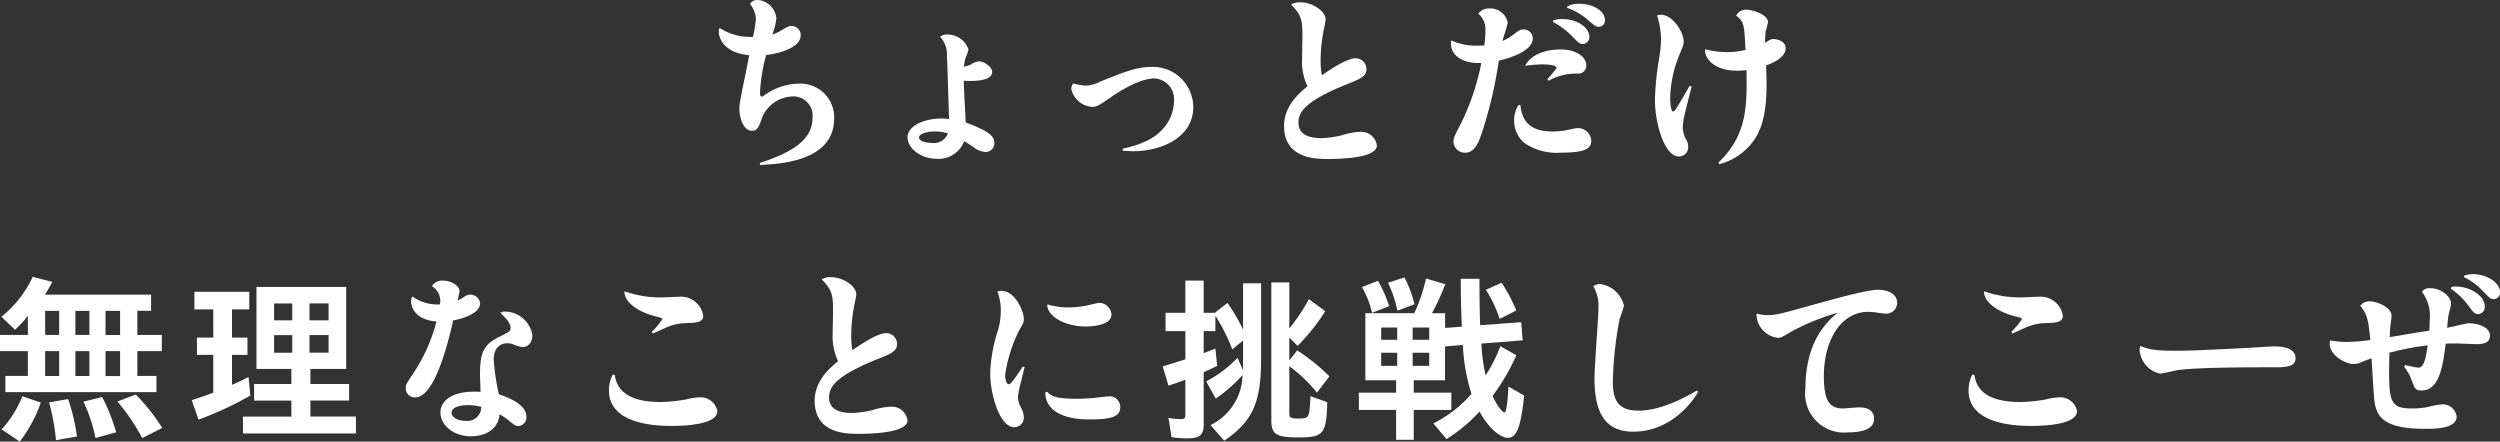
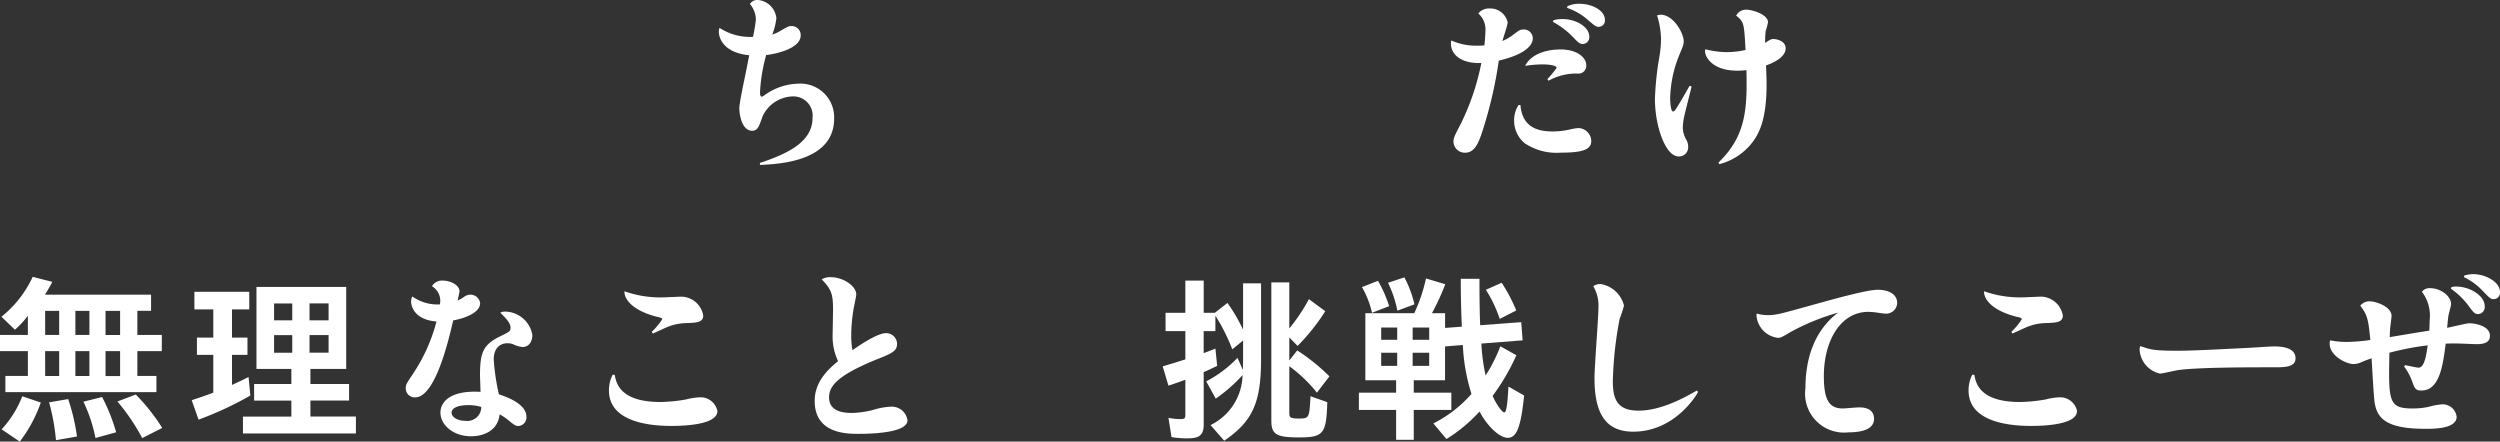
<svg xmlns="http://www.w3.org/2000/svg" width="298.478" height="52.72" viewBox="0 0 298.478 52.72">
  <rect x="0" y="0" width="298.478" height="52.72" fill="#333333" stroke="none" />
  <defs>
    <clipPath id="clip-path">
      <rect id="Rectangle_5888" data-name="Rectangle 5888" width="298.478" height="52.72" fill="#fff" />
    </clipPath>
  </defs>
  <g id="Group_6793" data-name="Group 6793" clip-path="url(#clip-path)">
    <path id="Path_29830" data-name="Path 29830" d="M101.27,19.454c3.543-1.16,6.291-2.619,6.291-5.368a2.3,2.3,0,0,0-2.275-2.577,4.1,4.1,0,0,0-3.672,2.341c-.451,1.266-.6,1.761-1.267,1.761-1.137,0-1.525-1.718-1.525-2.728,0-.428.387-2.383.558-3.177.108-.494.536-2.663.622-3.113-2.963-.28-3.629-1.955-3.629-2.834a1.539,1.539,0,0,1,.086-.429A6.692,6.692,0,0,0,100.454,4.4,18.964,18.964,0,0,0,100.8,2.34a3.039,3.039,0,0,0-.709-1.867A1.019,1.019,0,0,1,101.055,0a2.426,2.426,0,0,1,2.19,2.169,7.611,7.611,0,0,1-.493,1.954,4.147,4.147,0,0,0,1.03-.472c.858-.494.945-.538,1.266-.538a1.071,1.071,0,0,1,1.1,1.1c0,1.567-2.856,2.211-4.123,2.361a20.216,20.216,0,0,0-.73,4.36c0,.343,0,.6.215.6.065,0,.108-.022.409-.237a7.2,7.2,0,0,1,4.014-1.31,4.025,4.025,0,0,1,4.209,4.166c0,5.132-6.57,5.433-8.846,5.54Z" transform="translate(-10.552 0)" fill="#fff" />
-     <path id="Path_29831" data-name="Path 29831" d="M129.226,8.215a2.161,2.161,0,0,1,.987-.386c.516,0,1.568.622,1.568,1.266,0,.945-1.61,1.159-3.392,1.052,0,.15,0,.666.235,4.981,2.685,1.01,3.414,1.589,3.414,2.427a1.041,1.041,0,0,1-1.073,1.1,2.667,2.667,0,0,1-1.5-.645c-.558-.365-.623-.408-1.031-.644a3.254,3.254,0,0,1-3.285,2.1c-1.846,0-3.477-1.224-3.477-2.577,0-1.245,1.782-2.233,4.079-2.233.365,0,.622.044.88.064-.043-1.1-.193-6.506-.257-7.73a2.949,2.949,0,0,0-.816-2.083,1.283,1.283,0,0,1,.858-.279,2.65,2.65,0,0,1,2.534,1.782,4.8,4.8,0,0,1-.323.923,4.867,4.867,0,0,0-.215,1.137,4.559,4.559,0,0,0,.817-.257M125,16.2c-1.138,0-1.954.321-1.954.709,0,.515,1.008.665,1.545.665A1.8,1.8,0,0,0,126.5,16.44,4.859,4.859,0,0,0,125,16.2" transform="translate(-13.322 -0.507)" fill="#fff" />
-     <path id="Path_29832" data-name="Path 29832" d="M149.753,18.739c2.728-.6,3.951-1.438,4.768-2.319a5.05,5.05,0,0,0,1.373-3.371,2.48,2.48,0,0,0-2.362-2.705c-1.911,0-4.766,1.955-5.067,2.169-1.589,1.094-1.761,1.224-2.384,1.224a2.707,2.707,0,0,1-2.447-2.126.921.921,0,0,1,.236-.665,6.68,6.68,0,0,0,1.546.257,4.122,4.122,0,0,0,1.7-.494c2.685-1.074,4.295-1.739,6.077-1.739a4.828,4.828,0,0,1,5,4.788c0,3.779-4.059,5.282-7.151,5.282-.493,0-.9-.044-1.267-.064Z" transform="translate(-15.727 -0.982)" fill="#fff" />
-     <path id="Path_29833" data-name="Path 29833" d="M180.682,6.992a1.3,1.3,0,0,1,1.31,1.267c0,.9-.645,1.159-2.426,1.868-4.982,2.018-5.69,3.328-5.69,4.551,0,1.61,1.59,1.846,2.728,1.846a11.168,11.168,0,0,0,2.533-.364,8.3,8.3,0,0,1,2.124-.387,1.891,1.891,0,0,1,1.977,1.632c0,1.481-4.209,1.611-5.819,1.611-1.419,0-5.261,0-5.261-3.93,0-2.19,1.438-3.65,2.793-4.745a6.927,6.927,0,0,1-.645-3.329c0-.451.042-2.405.042-2.813,0-1.89-.193-2.426-1.353-3.629a1.977,1.977,0,0,1,1.1-.257c1.459,0,3.026,1.053,3.026,2.061,0,.173-.215,1.182-.256,1.375a19.175,19.175,0,0,0-.344,3.543,8.948,8.948,0,0,0,.15,1.739c1.117-.8,3.049-2.04,4.015-2.04" transform="translate(-18.85 -0.034)" fill="#fff" />
    <path id="Path_29834" data-name="Path 29834" d="M201.856,4.285c.816-.622.945-.709,1.331-.709A1.057,1.057,0,0,1,204.3,4.629c0,1.117-1.545,2.083-4.058,2.663a49.961,49.961,0,0,1-2.1,8.868c-.364,1.009-.816,2.126-1.91,2.126a1.357,1.357,0,0,1-1.4-1.353c0-.408.15-.709.9-2.147a28.988,28.988,0,0,0,2.427-7.214c-2.148.107-3.63-.838-3.63-2.32a1.889,1.889,0,0,1,.044-.364,7.284,7.284,0,0,0,3.092.622,6.119,6.119,0,0,0,.859-.044,19.1,19.1,0,0,0,.128-1.91,2.478,2.478,0,0,0-.859-1.89,1.633,1.633,0,0,1,1.354-.6A2.119,2.119,0,0,1,201.3,2.718c0,.366-.558,1.911-.622,2.233a6.139,6.139,0,0,0,1.181-.666m.966,8.309c.236,2.77,2.211,3.157,3.886,3.157a9.121,9.121,0,0,0,1.911-.215,7.32,7.32,0,0,1,1.117-.193,1.6,1.6,0,0,1,1.546,1.5c0,.966-.73,1.438-3.672,1.438a6.809,6.809,0,0,1-4.294-1.137,3.513,3.513,0,0,1-1.246-2.685,3.253,3.253,0,0,1,.537-1.868Zm3.22-3.091a14.038,14.038,0,0,0,1.1-1.331c0-.409-1.4-.43-1.739-.43a14.855,14.855,0,0,0-2.019.172c.794-1.546,2.792-1.954,4.209-1.954,2.082,0,3.092,1.01,3.092,1.89a.931.931,0,0,1-1.01.988,6.77,6.77,0,0,0-3.5.858Zm.709-7.022a3.721,3.721,0,0,1,1.074-.15c1.7,0,3.22.966,3.22,2.1a.812.812,0,0,1-.773.88c-.386,0-.558-.192-1.266-.923a9.536,9.536,0,0,0-2.3-1.718ZM208.426.807a3.11,3.11,0,0,1,1.438-.3c1.5,0,3.049.774,3.049,1.933a.746.746,0,0,1-.729.816c-.3,0-.387-.021-1.418-.923A7.268,7.268,0,0,0,208.4,1Z" transform="translate(-21.3 -0.055)" fill="#fff" />
    <path id="Path_29835" data-name="Path 29835" d="M226.257,10.471c-.128.537-.729,2.9-.836,3.371a7.3,7.3,0,0,0-.215,1.5,3.025,3.025,0,0,0,.45,1.547,1.679,1.679,0,0,1,.193.773,1.1,1.1,0,0,1-1.137,1.159c-1.611,0-2.834-3.715-2.834-6.85a36.291,36.291,0,0,1,.493-4.832,14.323,14.323,0,0,0,.237-2.233,10.028,10.028,0,0,0-.473-2.92,1.477,1.477,0,0,1,.43-.085c1.5,0,2.748,2.168,2.748,3.177,0,.344-.043.472-.516,1.611a14.372,14.372,0,0,0-1.1,5.2c0,.235.044,1.566.344,1.566.15,0,.279-.192.365-.343.321-.473,1.094-1.8,1.611-2.727Zm3.2,9.082c3.371-3.22,3.436-6.592,3.35-11.037a9.924,9.924,0,0,1-1.1.066c-3.006,0-3.843-1.675-3.843-2.3a.583.583,0,0,1,.044-.258,10.234,10.234,0,0,0,2.555.343,10.546,10.546,0,0,0,2.233-.257c-.173-3.241-.194-3.349-1.117-4.1a1.3,1.3,0,0,1,1.245-.708c.708,0,2.555.579,2.555,1.5a8.455,8.455,0,0,1-.279,1.053,10.8,10.8,0,0,0-.064,1.417c.536-.365.729-.472.965-.472.344,0,1.483.192,1.483,1.116,0,1.2-1.912,1.891-2.341,2.04.021.516.064,1.567.064,2.319,0,4.23-.945,5.948-1.8,7a7.317,7.317,0,0,1-3.843,2.47Z" transform="translate(-24.294 -0.143)" fill="#fff" />
    <path id="Path_29836" data-name="Path 29836" d="M16.4,44.052h2.92v1.932H16.4v2.964h2.275V50.88H.643V48.947H3.328V45.984H0V44.052H3.328v-2.3a9.975,9.975,0,0,1-1.546,1.675L.171,41.883a13.281,13.281,0,0,0,3.736-4.767l2.341.6c-.343.645-.493.9-.881,1.525H18.036v1.932H16.4ZM.193,55.324a12.45,12.45,0,0,0,2.468-3.951l2.211.752a16.628,16.628,0,0,1-2.511,4.659Zm5.2-11.272H7.063V41.175H5.388Zm0,4.9H7.063V45.985H5.388Zm1.289,7.665A24.875,24.875,0,0,0,5.861,52.1l2.275-.387a23.5,23.5,0,0,1,1.053,4.467ZM9,44.052h1.675V41.175H9Zm0,4.9h1.675V45.985H9Zm2.4,7.407a18.225,18.225,0,0,0-1.438-4.337l2.233-.558a22.865,22.865,0,0,1,1.675,4.209Zm1.2-12.3h1.739V41.175H12.6Zm0,4.9h1.739V45.985H12.6Zm4.38,7.407A24.364,24.364,0,0,0,14.021,52l2.19-.837a23.484,23.484,0,0,1,3.157,3.994Z" transform="translate(0 -4.064)" fill="#fff" />
    <path id="Path_29837" data-name="Path 29837" d="M30.513,44.521H32.36v2.062H30.513v3.586c.516-.236,1.353-.622,1.975-.945l.215,2.211a40.575,40.575,0,0,1-6.184,2.878l-.816-2.32c1.159-.386,1.674-.558,2.576-.9V46.582H26.325V44.521h1.954V41.15H26.024v-2.1h6.55v2.1H30.513Zm13.635,3.737H39.874v1.8h4.617v1.976H39.874v1.91h5.433v2.019H31.822V53.947H37.6v-1.91H33.153V50.06H37.6v-1.8H33.433V38.466H44.147Zm-8.61-5.8h2.169V40.441H35.537Zm0,3.865h2.169v-2.1H35.537Zm6.506-5.884H39.767V42.46h2.276Zm0,3.78H39.767v2.1h2.276Z" transform="translate(-2.814 -4.212)" fill="#fff" />
    <path id="Path_29838" data-name="Path 29838" d="M57.531,38.288a1.39,1.39,0,0,1,1.331-.666c.838,0,1.955.516,1.955,1.289a10.966,10.966,0,0,1-.237,1.094,4.57,4.57,0,0,0,.817-.472A1.27,1.27,0,0,1,62.1,39.3a1.169,1.169,0,0,1,1.181,1.01c0,1.438-2.876,2.019-3.22,2.062-.773,3.456-2.34,9.189-4.531,9.189A1.07,1.07,0,0,1,54.4,50.506c0-.473.064-.558.923-1.847A20.451,20.451,0,0,0,58.069,42.5c-2.813-.215-3.029-2.04-3.029-2.34a1.182,1.182,0,0,1,.15-.644,5.123,5.123,0,0,0,3.286.944,2.028,2.028,0,0,0-.946-2.168m8.7,3.028a3.355,3.355,0,0,1,3.285,2.792c0,.837-.451,1.438-1.159,1.438a3.23,3.23,0,0,1-1.117-.321,1.844,1.844,0,0,0-.687-.129c-1.159,0-1.653.9-1.653,1.911a26.115,26.115,0,0,0,.622,4.187c.816.279,3.285,1.094,3.285,2.683a1.024,1.024,0,0,1-.965,1.1c-.3,0-.516-.129-1.1-.622a6.626,6.626,0,0,0-1.138-.774c-.193,2-1.976,2.621-3.414,2.621-2.147,0-3.65-1.375-3.65-2.835,0-1.245,1.159-2.683,4.788-2.468,0-.215-.064-1.846-.064-1.955,0-2.683.344-3.672,2.383-4.659,1.138-.558,1.266-.622,1.266-1.052,0-.473-.386-.967-1.224-1.783a.949.949,0,0,1,.537-.128m-4.38,11.165c-1.653,0-1.975.58-1.975.88,0,.558.708.988,1.631.988A1.664,1.664,0,0,0,63.415,52.7a5.787,5.787,0,0,0-1.568-.215" transform="translate(-5.956 -4.119)" fill="#fff" />
    <path id="Path_29839" data-name="Path 29839" d="M82.33,49.029c.172.944.6,3.241,5.453,3.241a19.2,19.2,0,0,0,3.049-.3,7.765,7.765,0,0,1,1.675-.258,2.045,2.045,0,0,1,2.083,1.632c0,1.59-3.65,1.782-5.518,1.782-2.533,0-7.429-.451-7.429-4.23a3.941,3.941,0,0,1,.451-1.89ZM86.753,43.9A8.828,8.828,0,0,0,88,42.4c0-.109-.064-.173-.429-.259-2.856-.665-4.122-2-4.079-3.091a12.767,12.767,0,0,0,4.574.73c.343,0,1.932-.086,2.254-.086a2.7,2.7,0,0,1,2.577,2.255c0,.816-.774.859-2.019.9a6.369,6.369,0,0,0-2.276.473c-.257.108-1.46.666-1.717.773Z" transform="translate(-8.939 -4.275)" fill="#fff" />
    <path id="Path_29840" data-name="Path 29840" d="M117.751,43.842a1.3,1.3,0,0,1,1.31,1.267c0,.9-.645,1.159-2.427,1.868-4.981,2.018-5.69,3.328-5.69,4.551,0,1.61,1.59,1.846,2.728,1.846a11.168,11.168,0,0,0,2.533-.364,8.306,8.306,0,0,1,2.125-.387,1.89,1.89,0,0,1,1.976,1.632c0,1.481-4.208,1.611-5.819,1.611-1.418,0-5.26,0-5.26-3.93,0-2.19,1.438-3.65,2.792-4.745a6.938,6.938,0,0,1-.645-3.329c0-.451.043-2.405.043-2.813,0-1.89-.193-2.426-1.353-3.629a1.972,1.972,0,0,1,1.1-.257c1.46,0,3.027,1.053,3.027,2.061,0,.173-.215,1.182-.257,1.375a19.251,19.251,0,0,0-.344,3.543,8.865,8.865,0,0,0,.15,1.739c1.117-.8,3.049-2.04,4.015-2.04" transform="translate(-11.96 -4.069)" fill="#fff" />
-     <path id="Path_29841" data-name="Path 29841" d="M136.861,48.1c-.065.279-.365,1.5-.429,1.761a10.678,10.678,0,0,0-.365,1.826,3.012,3.012,0,0,0,.386,1.289,2.627,2.627,0,0,1,.322,1.138,1.142,1.142,0,0,1-1.16,1.159c-1.718,0-2.856-3.93-2.856-6.42a17.746,17.746,0,0,1,.9-5.047,8.661,8.661,0,0,0,.365-2.447,6.151,6.151,0,0,0-.408-2.277,1.368,1.368,0,0,1,.494-.085c1.631,0,2.663,2.427,2.663,3.371,0,.386-.065.494-.6,1.418A17.786,17.786,0,0,0,134.542,49c0,.493.129,1.138.408,1.138.257,0,.451-.237,1.7-2.1Zm2.705,2.942c.6.687,1.525.837,3.586.837a21.821,21.821,0,0,0,2.447-.15c.923-.107,1.03-.128,1.246-.128a1.264,1.264,0,0,1,1.439,1.245c0,1.074-.773,1.5-3.651,1.5-4.487,0-5.347-2-5.283-3.241Zm2.512-10.071a11.214,11.214,0,0,0,2.276-.236c.215-.043,1.2-.3,1.4-.3a1.469,1.469,0,0,1,1.482,1.4c0,1.417-2.877,1.417-3.093,1.417-2.49,0-4.638-1.266-4.573-2.641a9.049,9.049,0,0,0,2.512.365" transform="translate(-14.536 -4.27)" fill="#fff" />
    <path id="Path_29842" data-name="Path 29842" d="M163.612,40.285a19.837,19.837,0,0,1,1.869,3.2v-5.54h2.147v8.7c.043,5.475-.946,7.73-4.4,10.092l-1.631-1.868a6.793,6.793,0,0,0,3.821-5.969,18.457,18.457,0,0,1-3.2,2.812l-1.139-2.061a14.241,14.241,0,0,0,3.737-2.813l.644,1.46.022-1.309V44.772l-1.289,1.053a22.552,22.552,0,0,0-2.018-4.015v1.846h-1.4v2.621c.408-.15.43-.15,1.4-.538l.215,2.062c-.536.257-1.159.558-1.611.751v6.227c0,1.266-.472,1.674-1.932,1.674a11.069,11.069,0,0,1-1.911-.15l-.365-2.3a6.584,6.584,0,0,0,1.46.15c.472,0,.557-.085.557-.558V49.453c-.622.236-1.03.386-2.018.709l-.687-2.3c.923-.28,1.847-.558,2.705-.838V43.655h-2.362v-2.19h2.362V37.622h2.19v3.843h1.332ZM171,43.334a21.536,21.536,0,0,0,2.34-3.5l1.954,1.44a24.388,24.388,0,0,1-3.306,4.144L171,44.407v2.749l.945-1.2a23.785,23.785,0,0,1,3.843,3.093L174.3,51A17.166,17.166,0,0,0,171,47.842v5.6c0,.537.171.645,1.073.645,1.267,0,1.311-.044,1.439-2.34l.021-.322,2,.709c-.108,3.8-.451,4.208-3.414,4.208-2.663,0-3.264-.364-3.264-2V37.837H171Z" transform="translate(-17.068 -4.119)" fill="#fff" />
    <path id="Path_29843" data-name="Path 29843" d="M191.078,54.624a15.056,15.056,0,0,0,4.551-3.522,22.652,22.652,0,0,1-1.03-5.841l-2.126.172v4.038h-3.736v1.481h4.487v2.062h-4.487v3.564h-2.105V53.013h-4.445V50.952h4.445V49.471h-3.672V41.462H188.8a19.6,19.6,0,0,0,1.4-4.144l2.3.687a28.383,28.383,0,0,1-1.589,3.457h1.568v1.761l2-.15c-.086-1.868-.128-3.8-.128-5.712h2.232c0,2.32.021,3.973.085,5.541l4.9-.365.172,2.168-4.939.386.021.15v.128a23.367,23.367,0,0,0,.494,3.521,18.226,18.226,0,0,0,1.761-3.478l1.911,1.074a25.639,25.639,0,0,1-2.834,4.852c.43,1.009,1.138,1.975,1.4,1.975.235,0,.365-.88.493-3.092l1.868,1.073c-.387,3.758-.88,5.047-1.954,5.047-.966,0-2.405-1.331-3.371-3.135a18.6,18.6,0,0,1-3.95,3.285Zm-7.323-13.205a11.076,11.076,0,0,0-1.2-3.071l1.911-.751a14.891,14.891,0,0,1,1.331,3.027Zm3.006,1.761h-1.911v1.46h1.911Zm0,3.005h-1.911v1.568h1.911Zm.021-5.023a13.5,13.5,0,0,0-1.117-3.329l1.955-.644a13.162,13.162,0,0,1,1.2,3.22Zm3.8,2.018h-1.976v1.46h1.976Zm0,3.005h-1.976v1.568h1.976ZM199,42.148a15.1,15.1,0,0,0-1.654-3.477l1.89-.838a19.359,19.359,0,0,1,1.739,3.306Z" transform="translate(-19.948 -4.072)" fill="#fff" />
    <path id="Path_29844" data-name="Path 29844" d="M226.124,50.964c-.408.773-3.005,4.745-7.751,4.745-3.628,0-4.616-2.684-4.616-6.42,0-1.353.473-7.236.473-8.438a4.512,4.512,0,0,0-.623-2.512,1.5,1.5,0,0,1,.859-.258,3.431,3.431,0,0,1,2.812,2.577,13.124,13.124,0,0,1-.516,1.568,44.286,44.286,0,0,0-.816,7.45c0,2.018.43,3.521,3.049,3.521,2.792,0,5.69-1.654,6.979-2.4Z" transform="translate(-23.388 -4.17)" fill="#fff" />
    <path id="Path_29845" data-name="Path 29845" d="M236.788,41.88c1.03,0,1.418-.108,5.8-1.331,1.8-.494,6.055-1.7,7.386-1.7s2.319.557,2.319,1.566a1.324,1.324,0,0,1-1.31,1.289c-.193,0-.644-.065-.945-.107a8.3,8.3,0,0,0-1.2-.109c-3.241,0-5.3,3.35-5.3,7.688,0,2.748.6,3.843,2.233,3.843.3,0,1.7-.129,1.975-.129,1.053,0,1.783.386,1.783,1.374,0,1.331-1.655,1.611-3.093,1.611A4.649,4.649,0,0,1,241.34,50.6c0-3.564,1.073-6.871,3.886-9.018a27.489,27.489,0,0,0-5.6,2.276c-1.117.666-1.246.73-1.567.73a2.9,2.9,0,0,1-2.555-2.576,1.592,1.592,0,0,1,.02-.322,5.052,5.052,0,0,0,1.267.193" transform="translate(-25.786 -4.254)" fill="#fff" />
    <path id="Path_29846" data-name="Path 29846" d="M264.615,49.029c.173.944.6,3.241,5.454,3.241a19.21,19.21,0,0,0,3.049-.3,7.761,7.761,0,0,1,1.674-.258,2.045,2.045,0,0,1,2.083,1.632c0,1.59-3.65,1.782-5.518,1.782-2.533,0-7.429-.451-7.429-4.23a3.938,3.938,0,0,1,.451-1.89Zm4.423-5.132a8.786,8.786,0,0,0,1.245-1.5c0-.109-.064-.173-.428-.259-2.856-.665-4.123-2-4.08-3.091a12.773,12.773,0,0,0,4.575.73c.343,0,1.932-.086,2.254-.086a2.7,2.7,0,0,1,2.576,2.255c0,.816-.773.859-2.018.9a6.365,6.365,0,0,0-2.276.473c-.258.108-1.46.666-1.717.773Z" transform="translate(-28.898 -4.275)" fill="#fff" />
    <path id="Path_29847" data-name="Path 29847" d="M291.345,46.957c2.148,0,6.205-.237,8.481-.344.493-.021,2.62-.172,3.049-.172.6,0,2.6,0,2.6,1.418,0,1.073-1.288,1.073-2.705,1.073-2.812,0-8.76,0-11.228.321-.366.044-1.933.43-2.255.43a3.117,3.117,0,0,1-2.427-2.834,1.2,1.2,0,0,1,.086-.451c1.16.408,1.589.558,4.4.558" transform="translate(-31.409 -5.08)" fill="#fff" />
    <path id="Path_29848" data-name="Path 29848" d="M321.341,47.619c.257.043,1.4.3,1.611.3.708,0,.923-1.481,1.094-2.663a33.052,33.052,0,0,0-4.573.881c-.108,5.776-.129,6.656,2.769,6.656a9.242,9.242,0,0,0,1.911-.192,7.562,7.562,0,0,1,1.632-.3,1.678,1.678,0,0,1,1.717,1.482c0,1.438-2.727,1.438-3.693,1.438-4.423,0-5.733-1.073-6.076-3.005-.108-.558-.216-2.534-.387-5.411a13.422,13.422,0,0,0-1.288.493,2.375,2.375,0,0,1-.859.193c-.858,0-2.855-.966-2.855-2.426a2.085,2.085,0,0,1,.043-.408,10.662,10.662,0,0,0,1.975.192,20.838,20.838,0,0,0,2.834-.236c-.237-2.34-.3-2.92-1.2-4.1A1.424,1.424,0,0,1,317.111,40c.816,0,2.62.665,2.62,1.739,0,.107-.107,1.009-.129,1.117a13.923,13.923,0,0,0-.085,1.417c2.082-.344,2.64-.451,4.723-.773.022-.6.043-.858.043-1.266a4.733,4.733,0,0,0-.923-3.371,1.09,1.09,0,0,1,1.009-.43c1.224,0,2.469.946,2.469,1.891,0,.215-.3,1.224-.322,1.417-.043.236-.129,1.224-.151,1.417.429-.064,2.277-.536,2.663-.536.709,0,2.448.321,2.448,1.482,0,.708-.516,1.009-1.568,1.009-.386,0-2.1-.086-2.468-.086-.709,0-1.03.021-1.245.021-.322,2.469-.687,5.6-2.9,5.6-.709,0-.8-.257-1.117-1.117a6.351,6.351,0,0,0-.946-1.739Zm5.54-9.319a2.223,2.223,0,0,1,.558-.064c1.653,0,3.414,1.094,3.414,2.34a.836.836,0,0,1-.773.945c-.451,0-.6-.236-1.224-1.074a8.913,8.913,0,0,0-2.04-1.954Zm1.525-1.374a3.665,3.665,0,0,1,1.053-.172c1.5,0,3.22.923,3.22,2.147a.766.766,0,0,1-.729.837c-.386,0-.452-.064-1.4-1.051a7.413,7.413,0,0,0-2.168-1.568Z" transform="translate(-34.2 -4.024)" fill="#fff" />
  </g>
</svg>